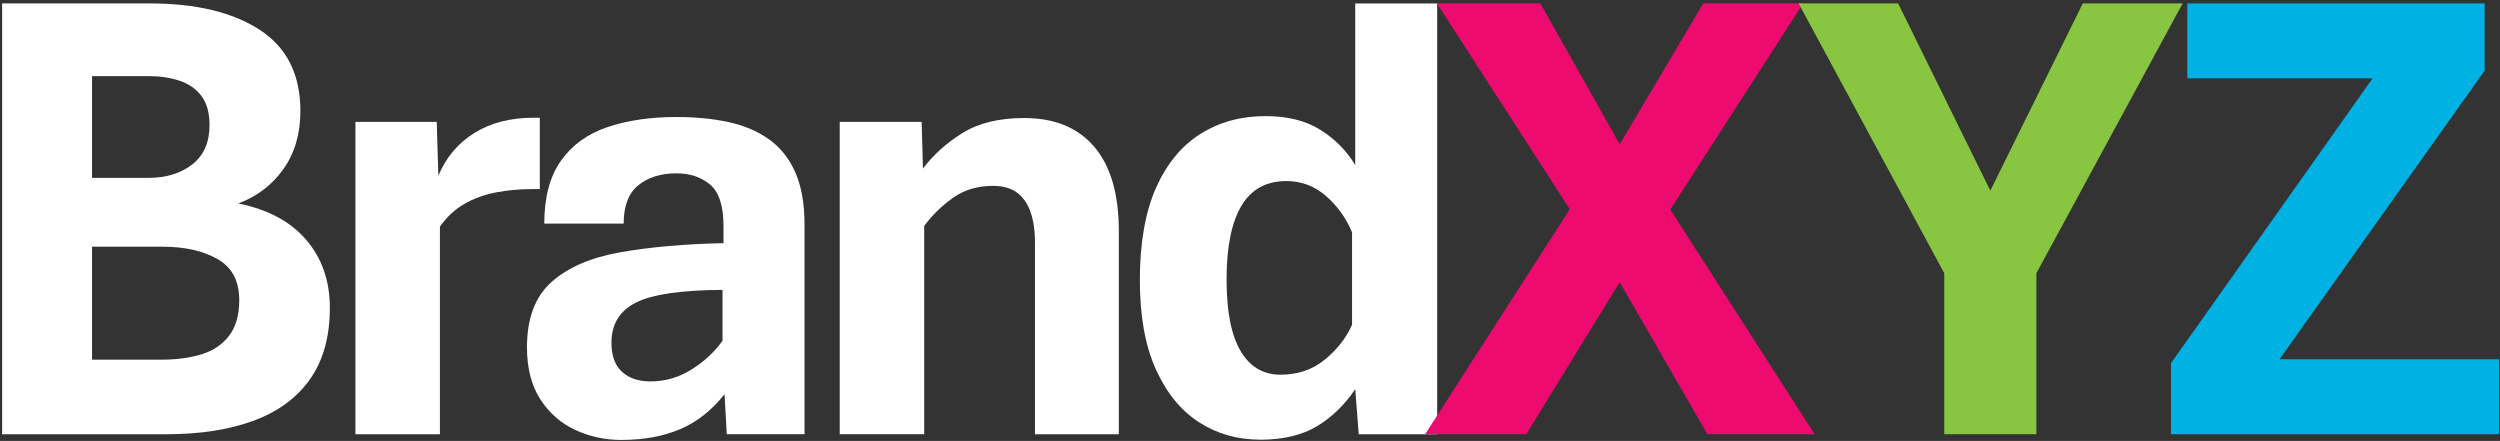
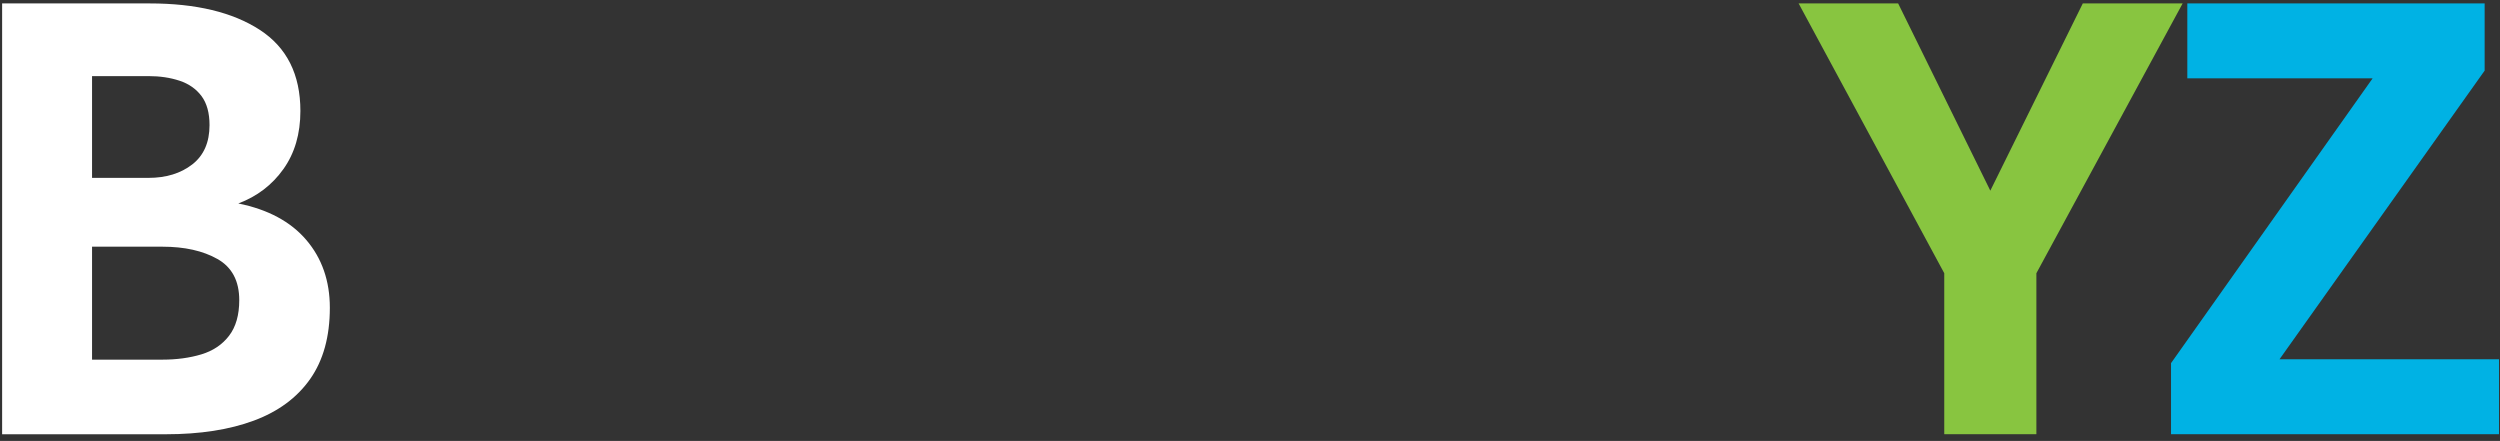
<svg xmlns="http://www.w3.org/2000/svg" width="635px" height="112px" viewBox="0 0 635 112" version="1.1">
  <rect x="0" y="0" width="635" height="112" fill="#333333" stroke="none" />
  <title>BrandXYZ-logo-RGB-on-black</title>
  <g id="Page-1" stroke="none" stroke-width="1" fill="none" fill-rule="evenodd">
    <g id="BrandXYZ-logo-RGB-on-black" transform="translate(0.54, 0.87)" fill-rule="nonzero">
      <g id="Group">
        <path d="M2.84217094e-14,109.42 L2.84217094e-14,0 L37.48,0 C49.24,0 58.56,2.24 65.44,6.71 C72.32,11.18 75.76,18.05 75.76,27.32 C75.76,33.12 74.32,38.04 71.45,42.07 C68.58,46.11 64.76,49.02 59.99,50.81 C67.52,52.33 73.28,55.42 77.26,60.08 C81.24,64.74 83.24,70.49 83.24,77.31 C83.24,84.63 81.57,90.66 78.24,95.4 C74.91,100.14 70.14,103.66 63.93,105.97 C57.72,108.27 50.29,109.43 41.62,109.43 L2.84217094e-14,109.43 L2.84217094e-14,109.42 Z M22.84,44.31 L37.15,44.31 C41.65,44.31 45.36,43.17 48.29,40.9 C51.22,38.62 52.68,35.29 52.68,30.9 C52.68,27.81 52,25.36 50.65,23.54 C49.29,21.73 47.44,20.42 45.08,19.64 C42.72,18.85 40.08,18.46 37.15,18.46 L22.84,18.46 L22.84,44.31 L22.84,44.31 Z M22.84,90.48 L40.72,90.48 C44.35,90.48 47.64,90.03 50.6,89.14 C53.55,88.25 55.9,86.68 57.63,84.43 C59.36,82.18 60.23,79.16 60.23,75.37 C60.23,70.49 58.39,67.01 54.7,64.92 C51.01,62.83 46.35,61.79 40.72,61.79 L22.84,61.79 L22.84,90.49 L22.84,90.48 Z" id="Shape" fill="#FFFFFF" />
-         <path d="M89.74,109.42 L89.74,30.08 L110.39,30.08 L110.8,43.74 C112.8,39.03 115.88,35.4 120.03,32.85 C124.18,30.3 129.18,29.03 135.03,29.03 L136.57,29.03 L136.57,47.16 L134.62,47.16 C131.42,47.16 128.35,47.44 125.39,48.01 C122.44,48.58 119.77,49.55 117.38,50.94 C114.99,52.32 112.94,54.23 111.2,56.67 L111.2,109.43 L89.74,109.43 L89.74,109.42 Z" id="Path" fill="#FFFFFF" />
-         <path d="M157.37,110.88 C153.14,110.88 149.2,110.03 145.54,108.32 C141.88,106.61 138.93,104.01 136.68,100.52 C134.43,97.02 133.31,92.62 133.31,87.31 C133.31,79.99 135.38,74.48 139.53,70.77 C143.68,67.06 149.5,64.54 157.01,63.21 C164.52,61.88 173.25,61.11 183.23,60.89 L183.23,56.58 C183.23,51.43 182.09,47.91 179.82,46.01 C177.54,44.11 174.7,43.16 171.28,43.16 C167.32,43.16 164.1,44.16 161.61,46.17 C159.12,48.18 157.87,51.43 157.87,55.92 L137.71,55.92 C137.71,49.25 139.12,43.93 141.94,39.95 C144.76,35.97 148.7,33.12 153.77,31.41 C158.84,29.7 164.68,28.85 171.29,28.85 C176.06,28.85 180.42,29.27 184.38,30.11 C188.34,30.95 191.78,32.4 194.7,34.46 C197.63,36.52 199.87,39.32 201.45,42.87 C203.02,46.42 203.81,50.85 203.81,56.16 L203.81,109.41 L184.06,109.41 L183.49,99.25 C180.24,103.37 176.47,106.34 172.19,108.15 C167.91,109.96 162.98,110.87 157.4,110.87 L157.37,110.88 Z M164.69,96.01 C168.43,96.01 171.91,94.99 175.14,92.96 C178.36,90.93 180.98,88.5 182.98,85.68 L182.98,72.76 C172.52,72.81 165.2,73.88 161.03,75.97 C156.86,78.06 154.77,81.46 154.77,86.17 C154.77,89.48 155.66,91.94 157.45,93.57 C159.24,95.2 161.65,96.01 164.68,96.01 L164.69,96.01 Z" id="Shape" fill="#FFFFFF" />
-         <path d="M212.75,109.42 L212.75,30.08 L233.56,30.08 L233.89,41.95 C236.44,38.54 239.76,35.54 243.85,32.97 C247.94,30.4 253.18,29.11 259.58,29.11 C267.33,29.11 273.28,31.55 277.42,36.43 C281.56,41.31 283.64,48.43 283.64,57.81 L283.64,109.43 L262.34,109.43 L262.34,60.49 C262.34,57.67 261.97,55.19 261.24,53.05 C260.51,50.91 259.37,49.26 257.83,48.09 C256.29,46.93 254.24,46.34 251.69,46.34 C247.79,46.34 244.43,47.33 241.61,49.31 C238.79,51.29 236.33,53.69 234.21,56.5 L234.21,109.42 L212.75,109.42 L212.75,109.42 Z" id="Path" fill="#FFFFFF" />
-         <path d="M319.46,110.8 C313.77,110.8 308.63,109.34 304.06,106.41 C299.48,103.48 295.82,99.03 293.09,93.04 C290.35,87.05 288.98,79.45 288.98,70.24 C288.98,61.03 290.35,52.95 293.09,46.83 C295.83,40.71 299.59,36.14 304.39,33.13 C309.19,30.12 314.7,28.62 320.93,28.62 C326.46,28.62 331.08,29.77 334.79,32.08 C338.5,34.38 341.47,37.38 343.69,41.06 L343.69,0.01 L364.5,0.01 L364.5,109.43 L344.58,109.43 L343.69,97.97 C341.03,101.93 337.81,105.06 334.02,107.36 C330.23,109.66 325.38,110.82 319.47,110.82 L319.46,110.8 Z M324.75,94.3 C329.14,94.3 332.89,93.01 336.01,90.44 C339.13,87.87 341.42,84.93 342.88,81.62 L342.88,58.13 C341.36,54.5 339.15,51.42 336.25,48.9 C333.35,46.38 330,45.12 326.21,45.12 C321.06,45.12 317.24,47.23 314.75,51.46 C312.26,55.69 311.01,61.89 311.01,70.08 C311.01,78.27 312.19,84.21 314.55,88.25 C316.91,92.29 320.31,94.31 324.75,94.31 L324.75,94.3 Z" id="Shape" fill="#FFFFFF" />
-         <polygon id="Path" fill="#ED0B70" points="361.45 109.42 398.19 52.27 364.45 5.68434189e-14 390.71 5.68434189e-14 410.87 35.77 432.09 5.68434189e-14 457.45 5.68434189e-14 423.71 52.35 460.37 109.42 433.14 109.42 410.87 70.81 387.13 109.42 361.44 109.42" />
        <polygon id="Path" fill="#88C540" points="493.3 109.42 493.3 68.53 456.31 0 481.59 0 505 47.56 528.49 0 553.85 0 516.7 68.53 516.7 109.42 493.29 109.42" />
        <polygon id="Path" fill="#00B2E4" points="550.9 109.42 550.9 91.37 602.11 19.02 555.04 19.02 555.04 0 630.56 0 630.56 17.07 578.45 90.39 634.21 90.39 634.21 109.41 550.89 109.41" />
      </g>
    </g>
  </g>
</svg>